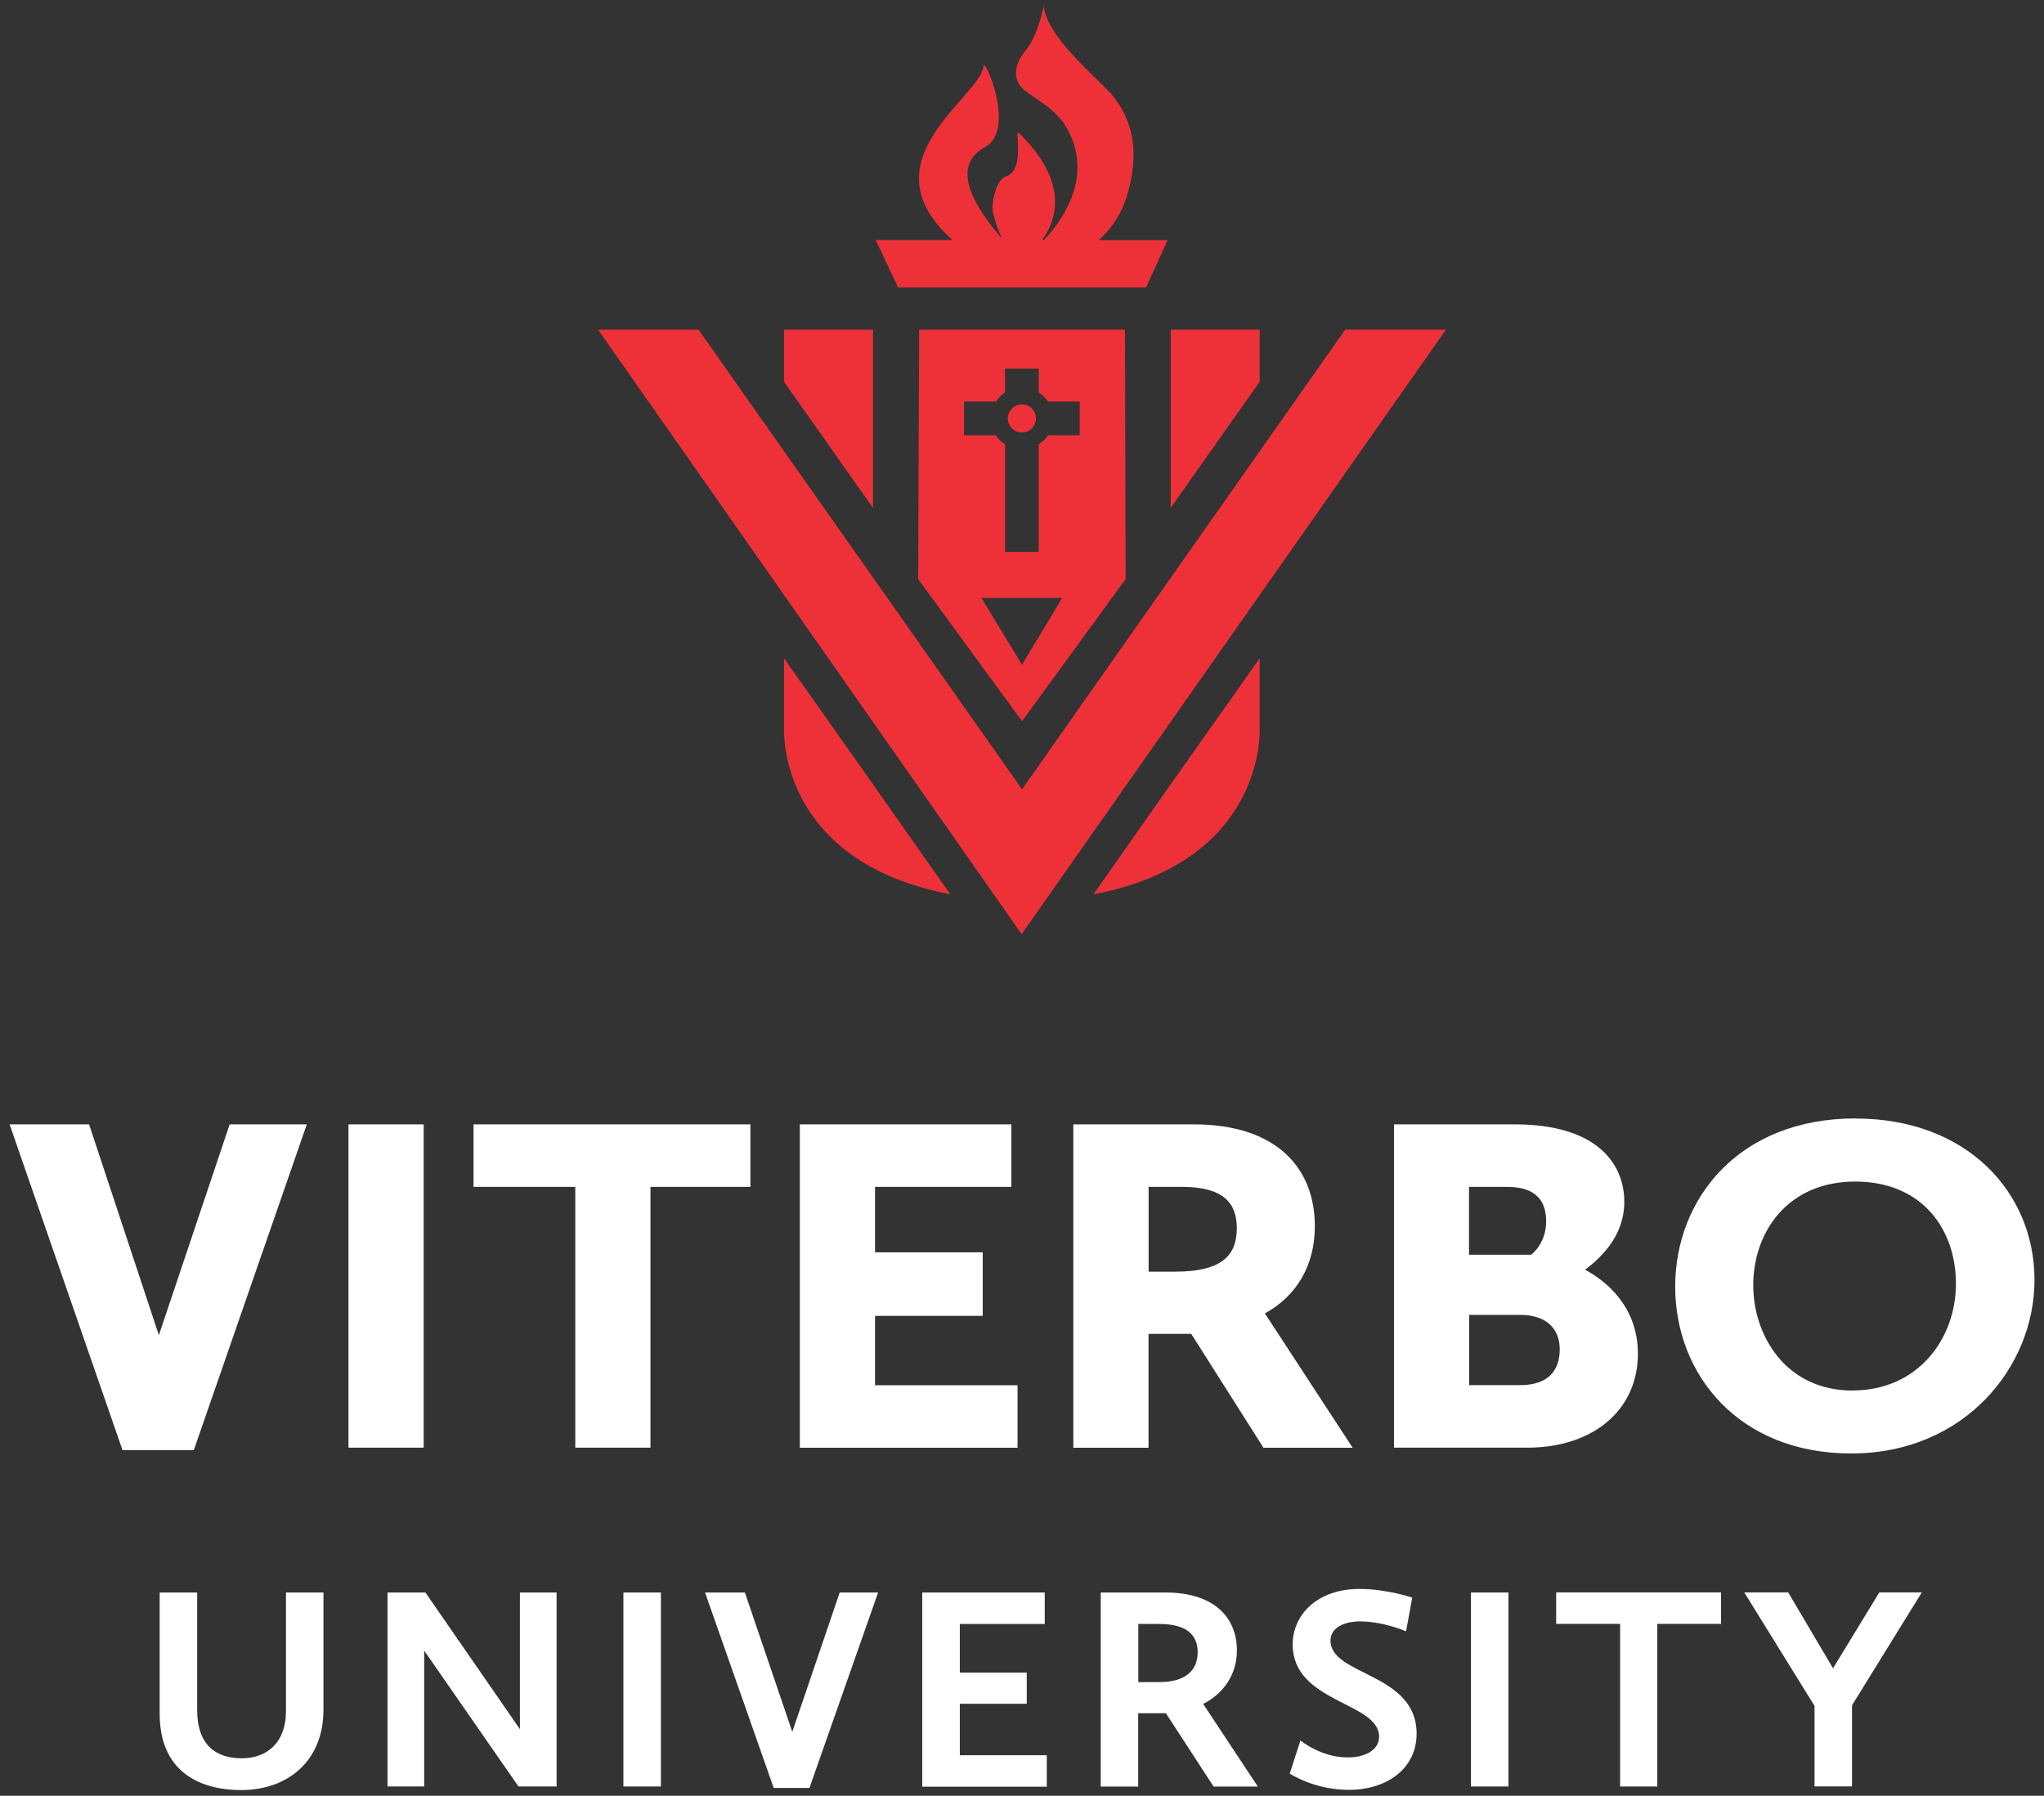
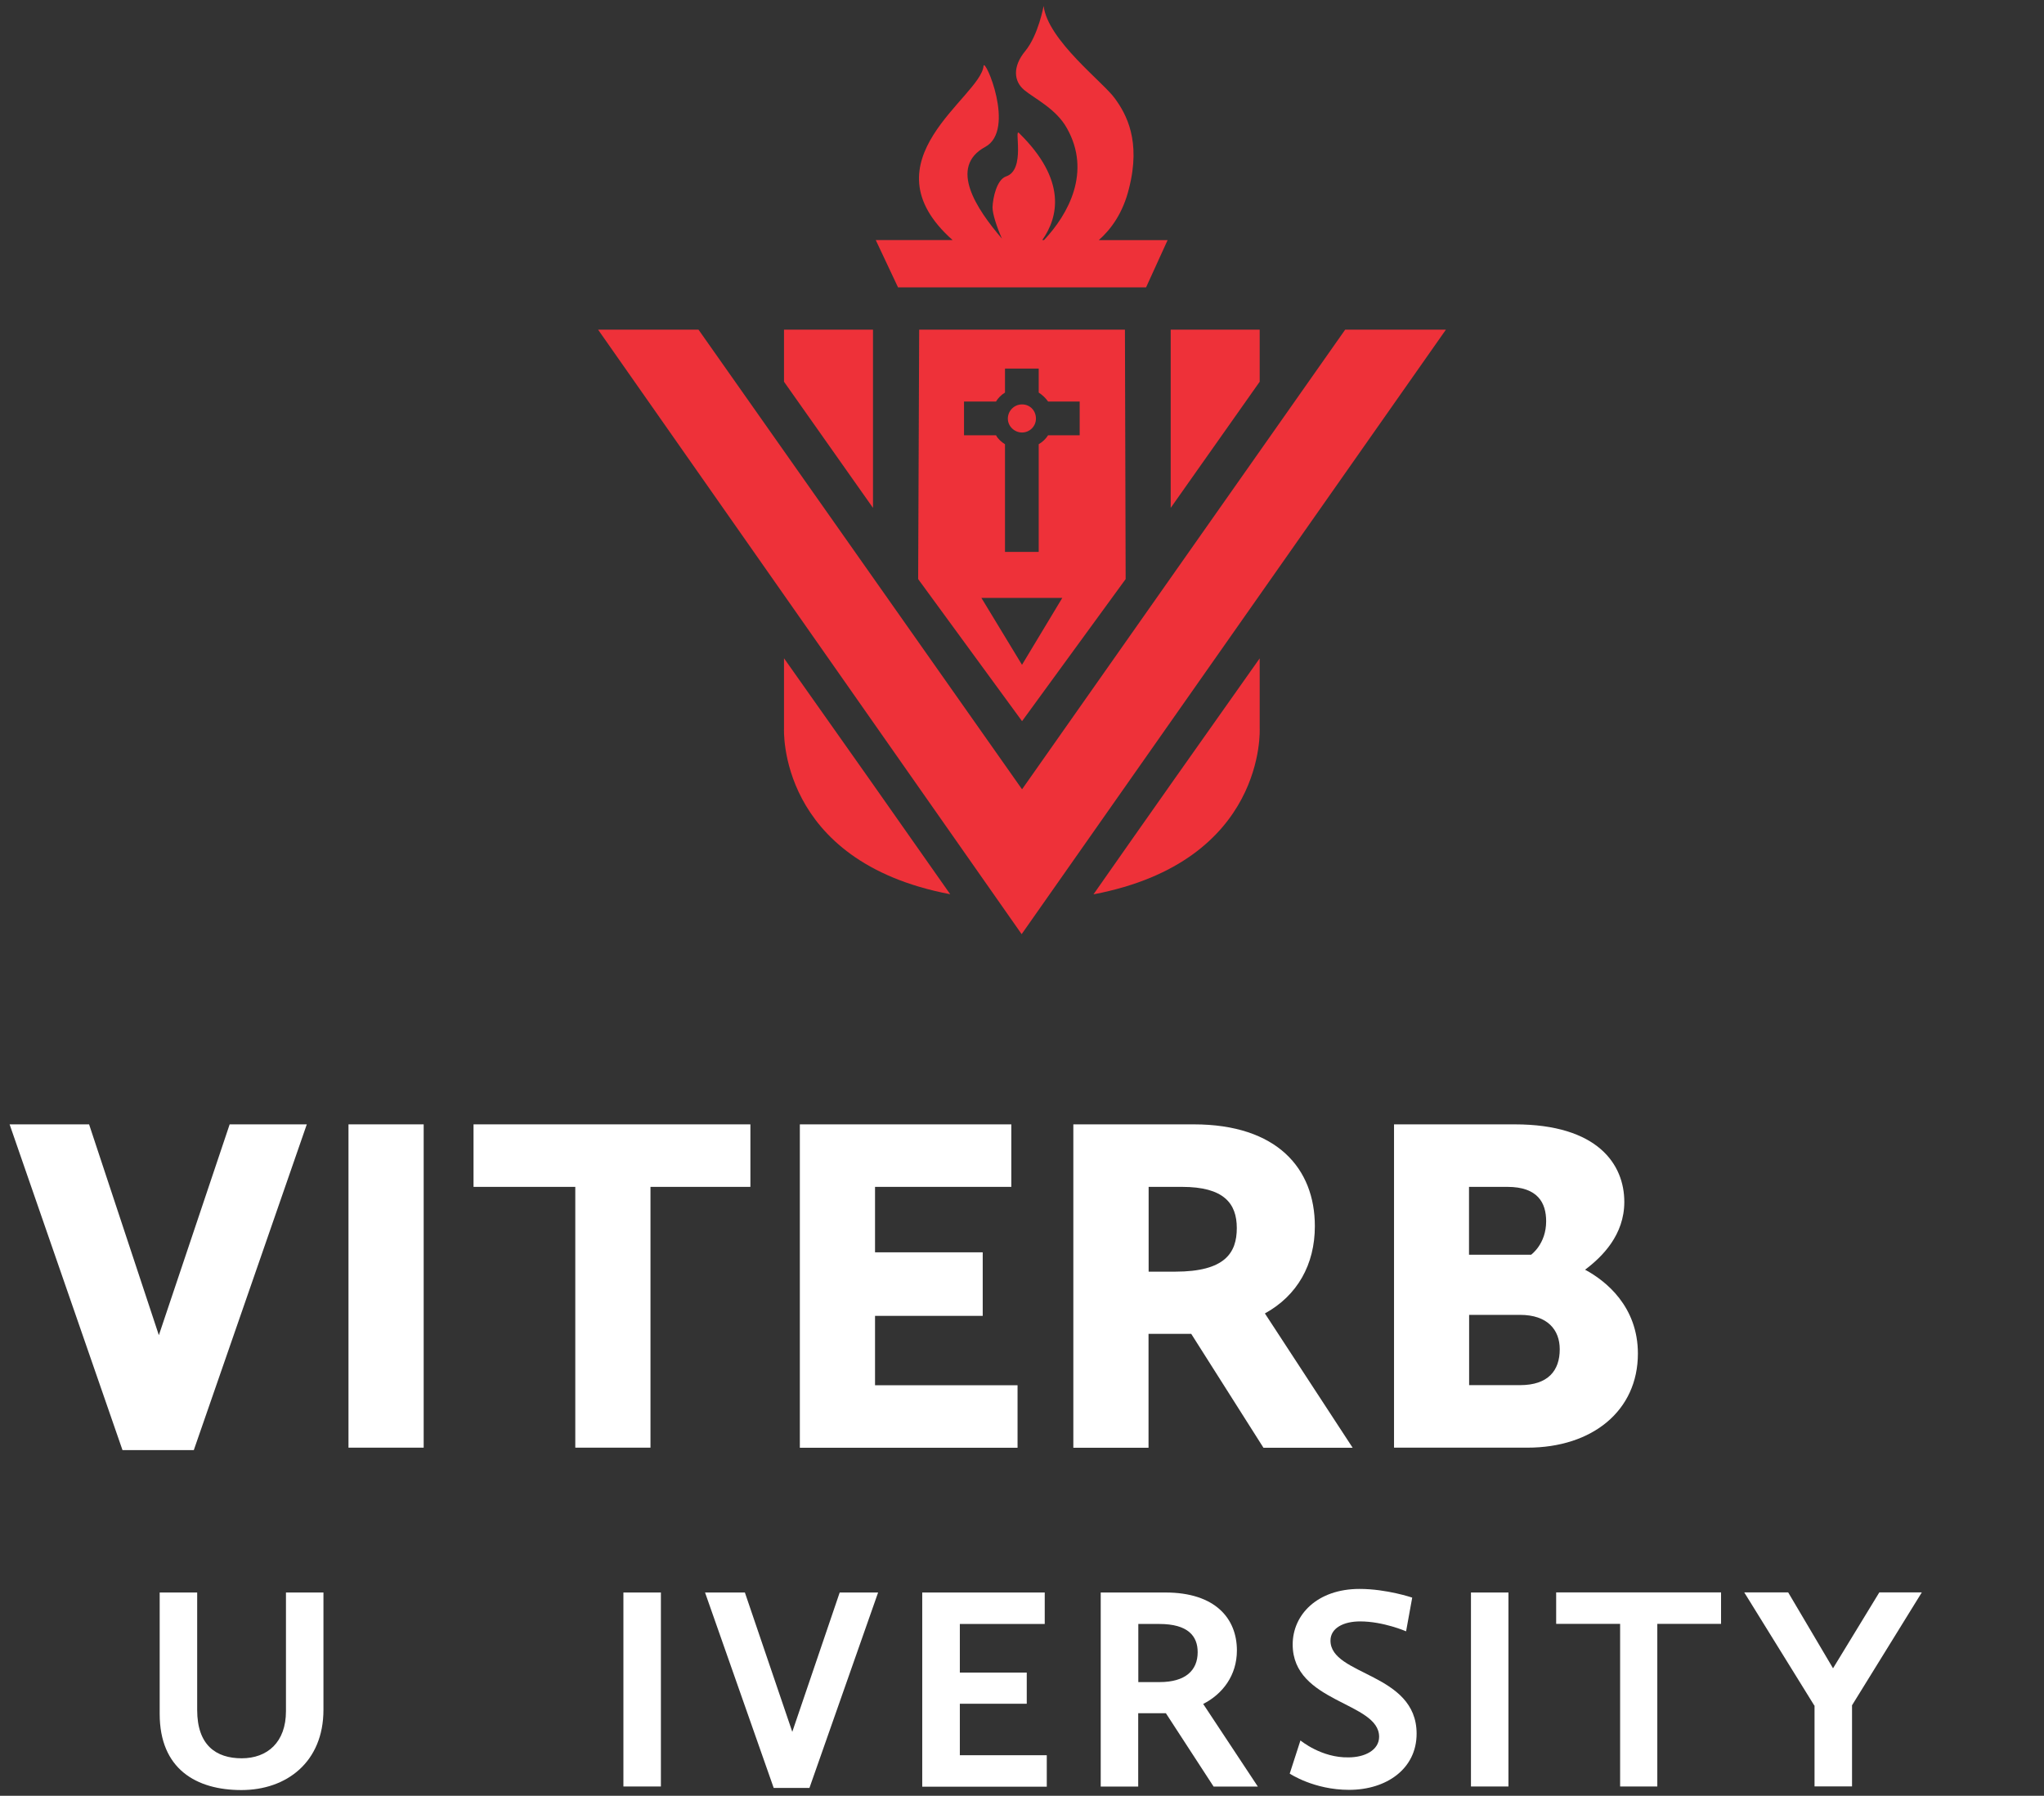
<svg xmlns="http://www.w3.org/2000/svg" id="Layer_1" data-name="Layer 1" viewBox="0 0 200.07 175.8">
  <rect x="0" y="0" width="200.07" height="175.8" fill="#333333" stroke="none" />
  <defs>
    <style>
      .cls-1 {
        fill: #ee3139;
      }

      .cls-2 {
        fill: #fff;
      }
    </style>
  </defs>
  <g>
    <path class="cls-1" d="M114.29,23.5l-2.11,4.63h-24.28l-2.18-4.63h7.52c-8.77-7.79,2.75-13.98,3.03-17.04.1-.92,3.2,6.26.17,7.92-3.64,1.97-.82,6.12,1.63,8.98-.51-1.16-.92-2.41-.92-3.06.03-.92.41-2.72,1.33-3.03,1.94-.65.75-4.76,1.26-4.25,4.73,4.63,3.84,8.26,2.28,10.48h.17c2.38-2.52,4.66-6.67,2.24-10.95-1.05-1.9-3.16-2.89-4.18-3.74-1.02-.85-1.16-2.28.1-3.81,1.29-1.56,1.8-4.42,1.8-4.42.41,3.37,5.85,7.48,6.97,9.05,1.12,1.53,2.58,4.15,1.39,8.81-.58,2.38-1.73,3.98-2.96,5.07h6.73Z" />
    <path class="cls-1" d="M107.04,87.54c4.9-7.01,10.75-15.3,16.26-23.09v6.84s.71,13.03-16.26,16.26Z" />
    <polygon class="cls-1" points="123.3 32.27 123.3 37.37 114.59 49.72 114.59 32.27 123.3 32.27" />
    <path class="cls-1" d="M110.1,32.27h-20.13l-.1,24.42,10.17,13.91,10.14-13.91-.07-24.42ZM100.04,65.09l-3.98-6.56h7.92l-3.95,6.56ZM105.68,42.61h-3.09c-.24.37-.54.65-.92.88v10.54h-3.3v-10.54c-.37-.24-.68-.51-.88-.88h-3.13v-3.3h3.13c.2-.34.51-.65.88-.88v-2.35h3.3v2.35c.37.24.68.54.92.88h3.09v3.3Z" />
    <polygon class="cls-1" points="85.45 32.27 85.45 49.72 76.74 37.37 76.74 32.27 85.45 32.27" />
    <path class="cls-1" d="M93,87.54c-16.97-3.23-16.26-16.26-16.26-16.26v-6.84c5.51,7.79,11.36,16.09,16.26,23.09Z" />
    <polygon class="cls-1" points="141.53 32.27 100 91.45 58.54 32.27 68.37 32.27 100.04 77.27 131.67 32.27 141.53 32.27" />
    <path class="cls-1" d="M101.4,40.98c0,.75-.61,1.36-1.36,1.36s-1.39-.61-1.39-1.36.61-1.39,1.39-1.39,1.36.61,1.36,1.39Z" />
  </g>
  <g>
    <g>
      <path class="cls-2" d="M15.63,155.9h3.67v11.5c0,3.45,1.85,4.73,4.36,4.73s4.33-1.57,4.33-4.61v-11.62h3.67v11.48c0,5.13-3.62,7.86-8.03,7.86s-8-2.05-8-7.46v-11.87Z" />
-       <path class="cls-2" d="M37.94,155.9h3.7l9.25,13.38v-13.38h3.59v18.99h-3.73l-9.23-13.3v13.3h-3.59v-18.99Z" />
      <path class="cls-2" d="M61.02,155.9h3.67v18.99h-3.67v-18.99Z" />
      <path class="cls-2" d="M69.01,155.9h3.9l4.64,13.64,4.64-13.64h3.76l-6.72,19.13h-3.5l-6.72-19.13Z" />
      <path class="cls-2" d="M90.27,155.9h11.99v3.08h-8.31v4.76h6.55v3.05h-6.55v5.04h8.51v3.08h-12.19v-18.99Z" />
      <path class="cls-2" d="M107.75,155.9h6.32c4.9,0,7,2.56,7,5.67,0,2.45-1.4,4.27-3.3,5.24l5.35,8.09h-4.33l-4.67-7.18h-2.71v7.18h-3.67v-18.99ZM113.5,164.67c2.53,0,3.73-1.14,3.73-2.93,0-1.57-.94-2.76-3.76-2.76h-2.05v5.69h2.08Z" />
      <path class="cls-2" d="M127.3,170.39s2.05,1.71,4.7,1.65c1.59,0,2.99-.71,2.99-2.02,0-3.42-8.46-3.3-8.46-9.03,0-2.9,2.39-5.44,6.55-5.44,2.65,0,5.15.85,5.15.85l-.6,3.3s-2.22-.97-4.5-.97c-1.62,0-2.9.65-2.9,1.88,0,3.45,8.43,3.13,8.43,9.11,0,3.45-2.96,5.5-6.61,5.5-3.45,0-5.81-1.59-5.81-1.59l1.05-3.25Z" />
      <path class="cls-2" d="M143.98,155.9h3.67v18.99h-3.67v-18.99Z" />
      <path class="cls-2" d="M158.58,158.97h-6.26v-3.08h16.14v3.08h-6.24v15.92h-3.64v-15.92Z" />
      <path class="cls-2" d="M177.59,166.97l-6.86-11.08h4.3l4.39,7.43,4.53-7.43h4.16l-6.83,11.05v7.94h-3.67v-7.92Z" />
    </g>
    <g>
      <path class="cls-2" d="M.94,110.07h7.78l6.83,20.64,6.93-20.64h7.55l-11.06,31.89h-6.98L.94,110.07Z" />
      <path class="cls-2" d="M34.11,110.07h7.36v31.65h-7.36v-31.65Z" />
      <path class="cls-2" d="M56.32,116.19h-9.97v-6.12h27.1v6.12h-9.78v25.53h-7.36v-25.53Z" />
      <path class="cls-2" d="M78.3,110.07h20.69v6.12h-13.34v6.41h10.54v6.22h-10.54v6.79h13.95v6.12h-21.31v-31.65Z" />
      <path class="cls-2" d="M105.07,110.07h11.77c8.16,0,11.86,4.32,11.86,9.97,0,3.75-1.71,6.79-4.89,8.54l8.59,13.15h-8.73l-7.07-11.15h-4.18v11.15h-7.36v-31.65ZM115.03,124.49c4.89,0,6.03-1.85,6.03-4.27s-1.28-4.03-5.36-4.03h-3.27v8.3h2.61Z" />
      <path class="cls-2" d="M136.44,110.07h11.82c8.16,0,10.73,3.94,10.73,7.59,0,3.23-2.14,5.36-3.84,6.64,2.04,1.09,5.17,3.61,5.17,8.21,0,5.6-4.46,9.21-10.82,9.21h-13.05v-31.65ZM143.8,122.83h6.07s1.47-1.04,1.47-3.27c0-1.8-.81-3.37-3.8-3.37h-3.75v6.64ZM148.78,135.6c2.75,0,3.89-1.42,3.89-3.51,0-1.9-1.19-3.37-3.89-3.37h-4.98v6.88h4.98Z" />
-       <path class="cls-2" d="M181.63,109.5c10.92,0,17.51,7.26,17.51,15.8s-6.88,16.99-17.94,16.99-17.23-7.78-17.23-16.33,6.17-16.47,17.65-16.47ZM181.34,136.12c6.41,0,10.11-5.08,10.11-10.44s-3.32-10.01-9.87-10.01-9.97,4.89-9.97,10.16c0,4.84,3.13,10.3,9.73,10.3Z" />
    </g>
  </g>
</svg>